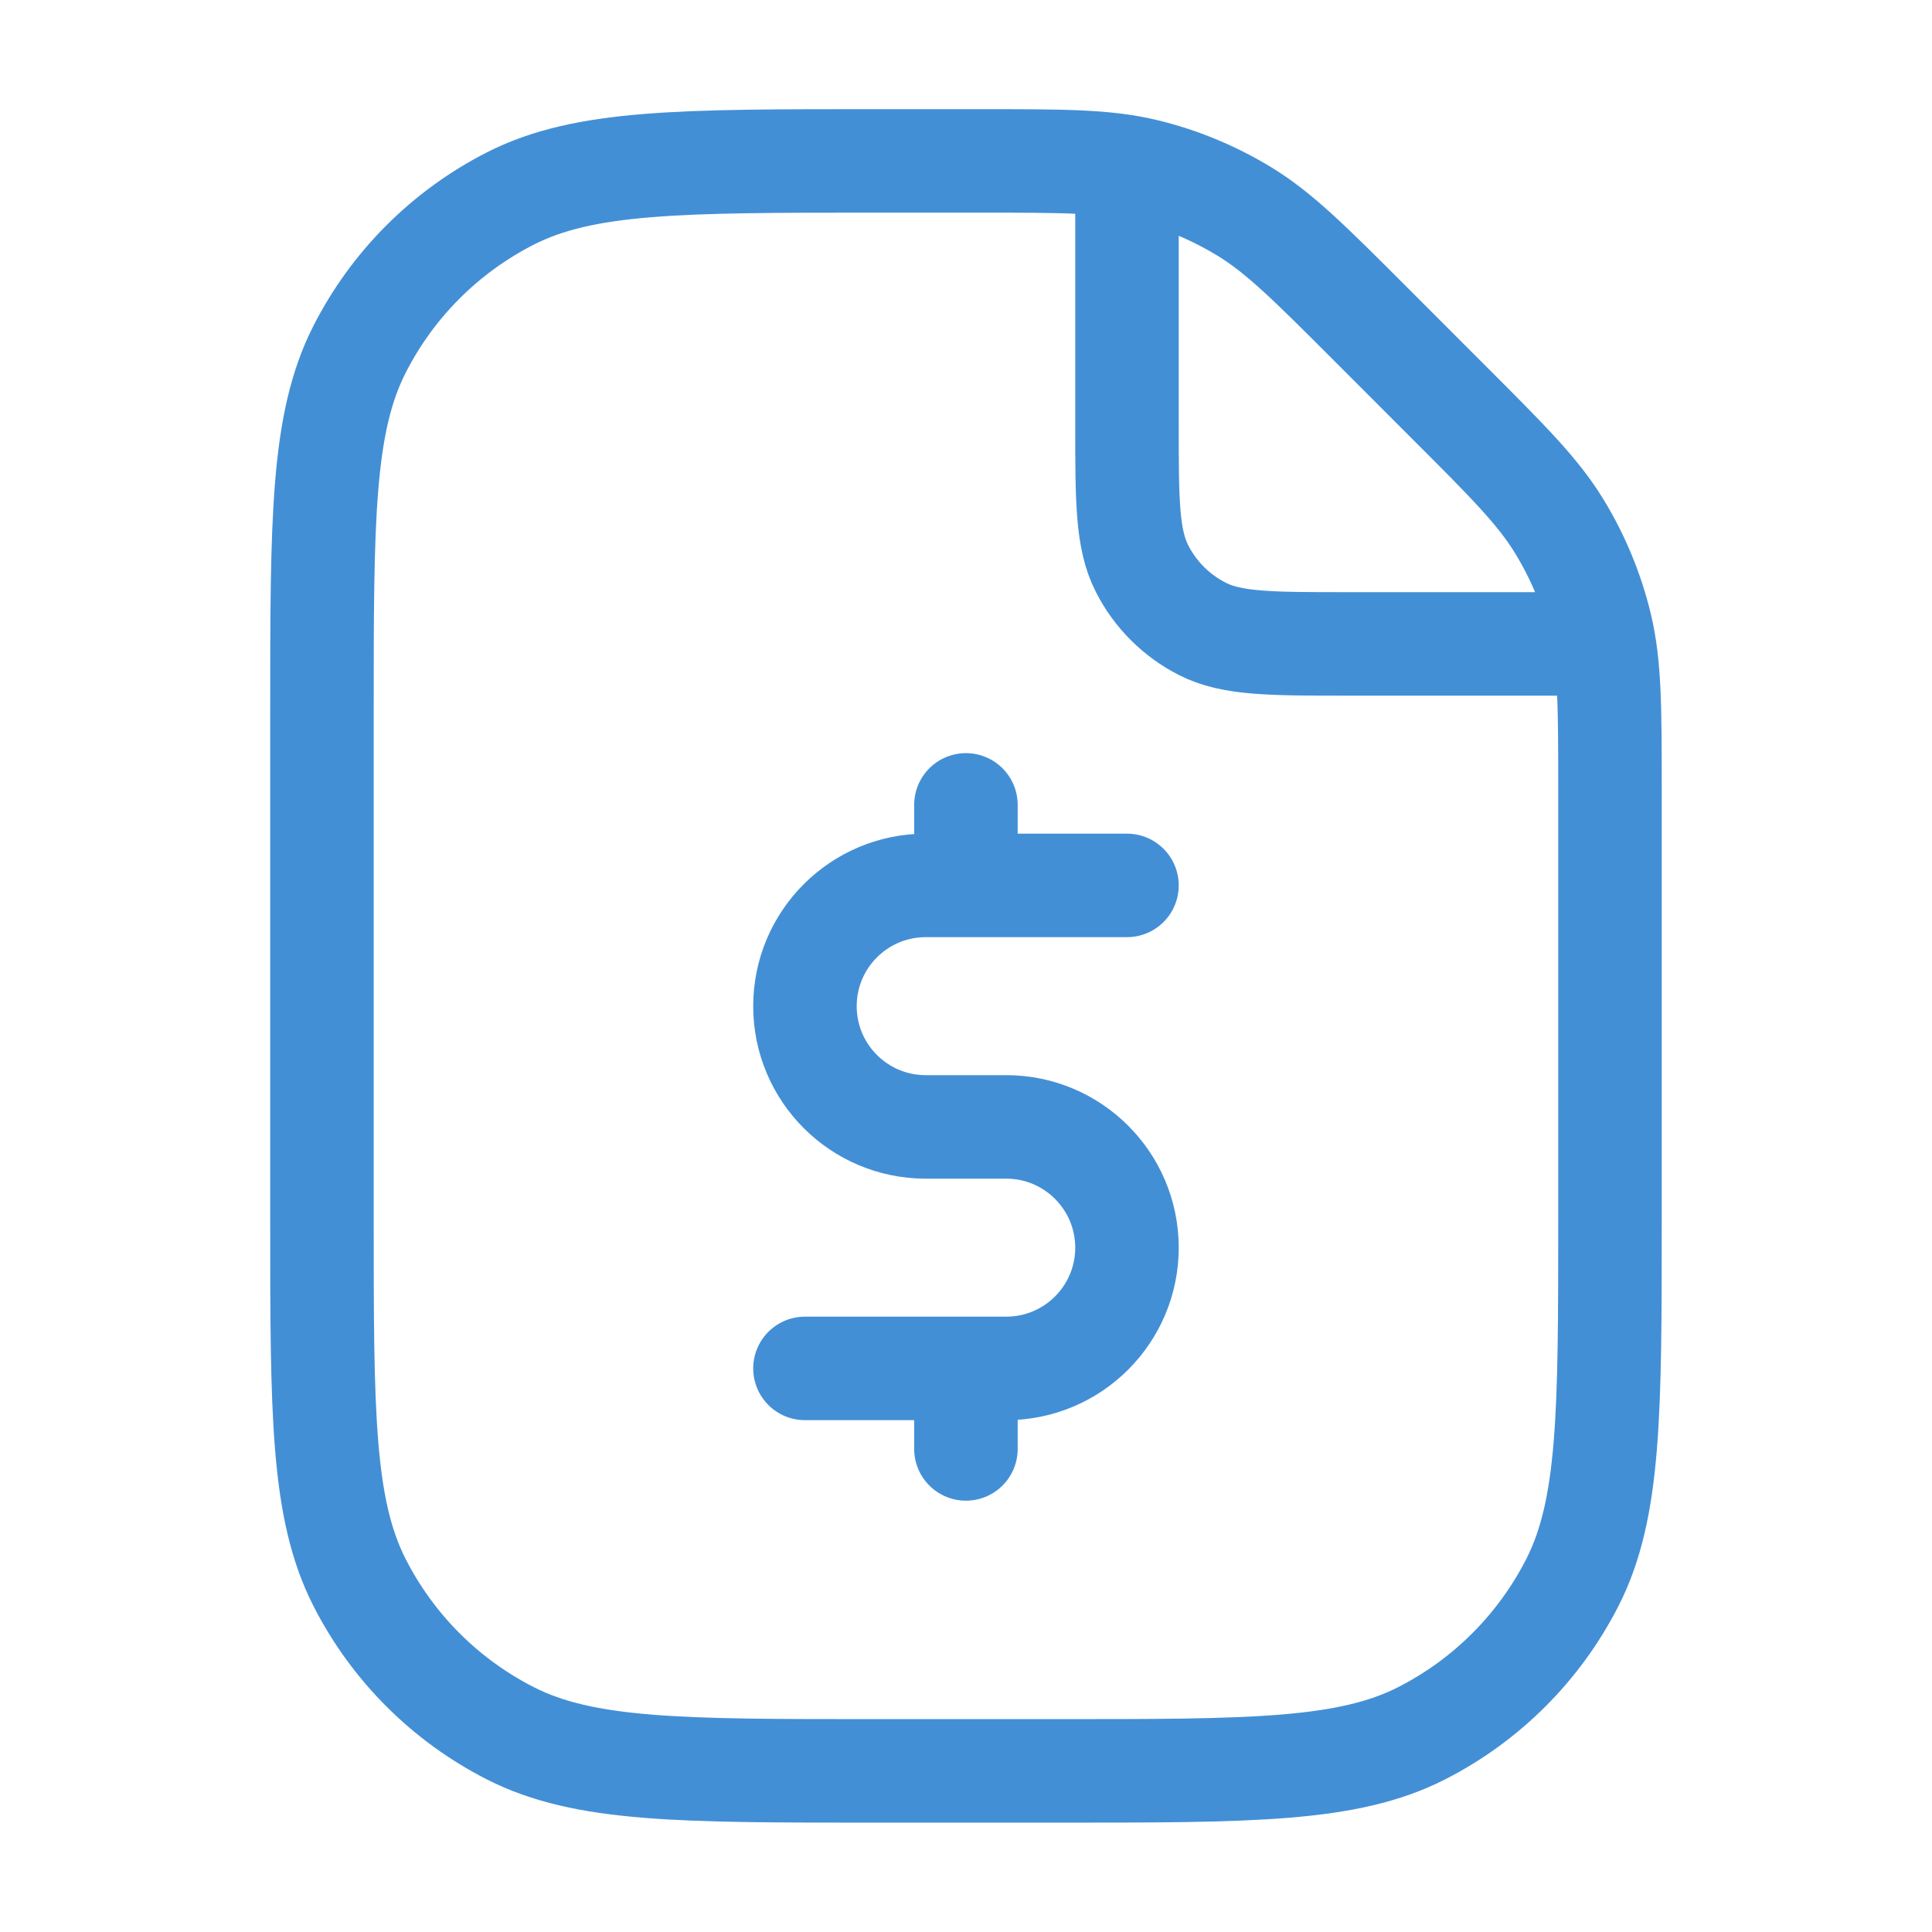
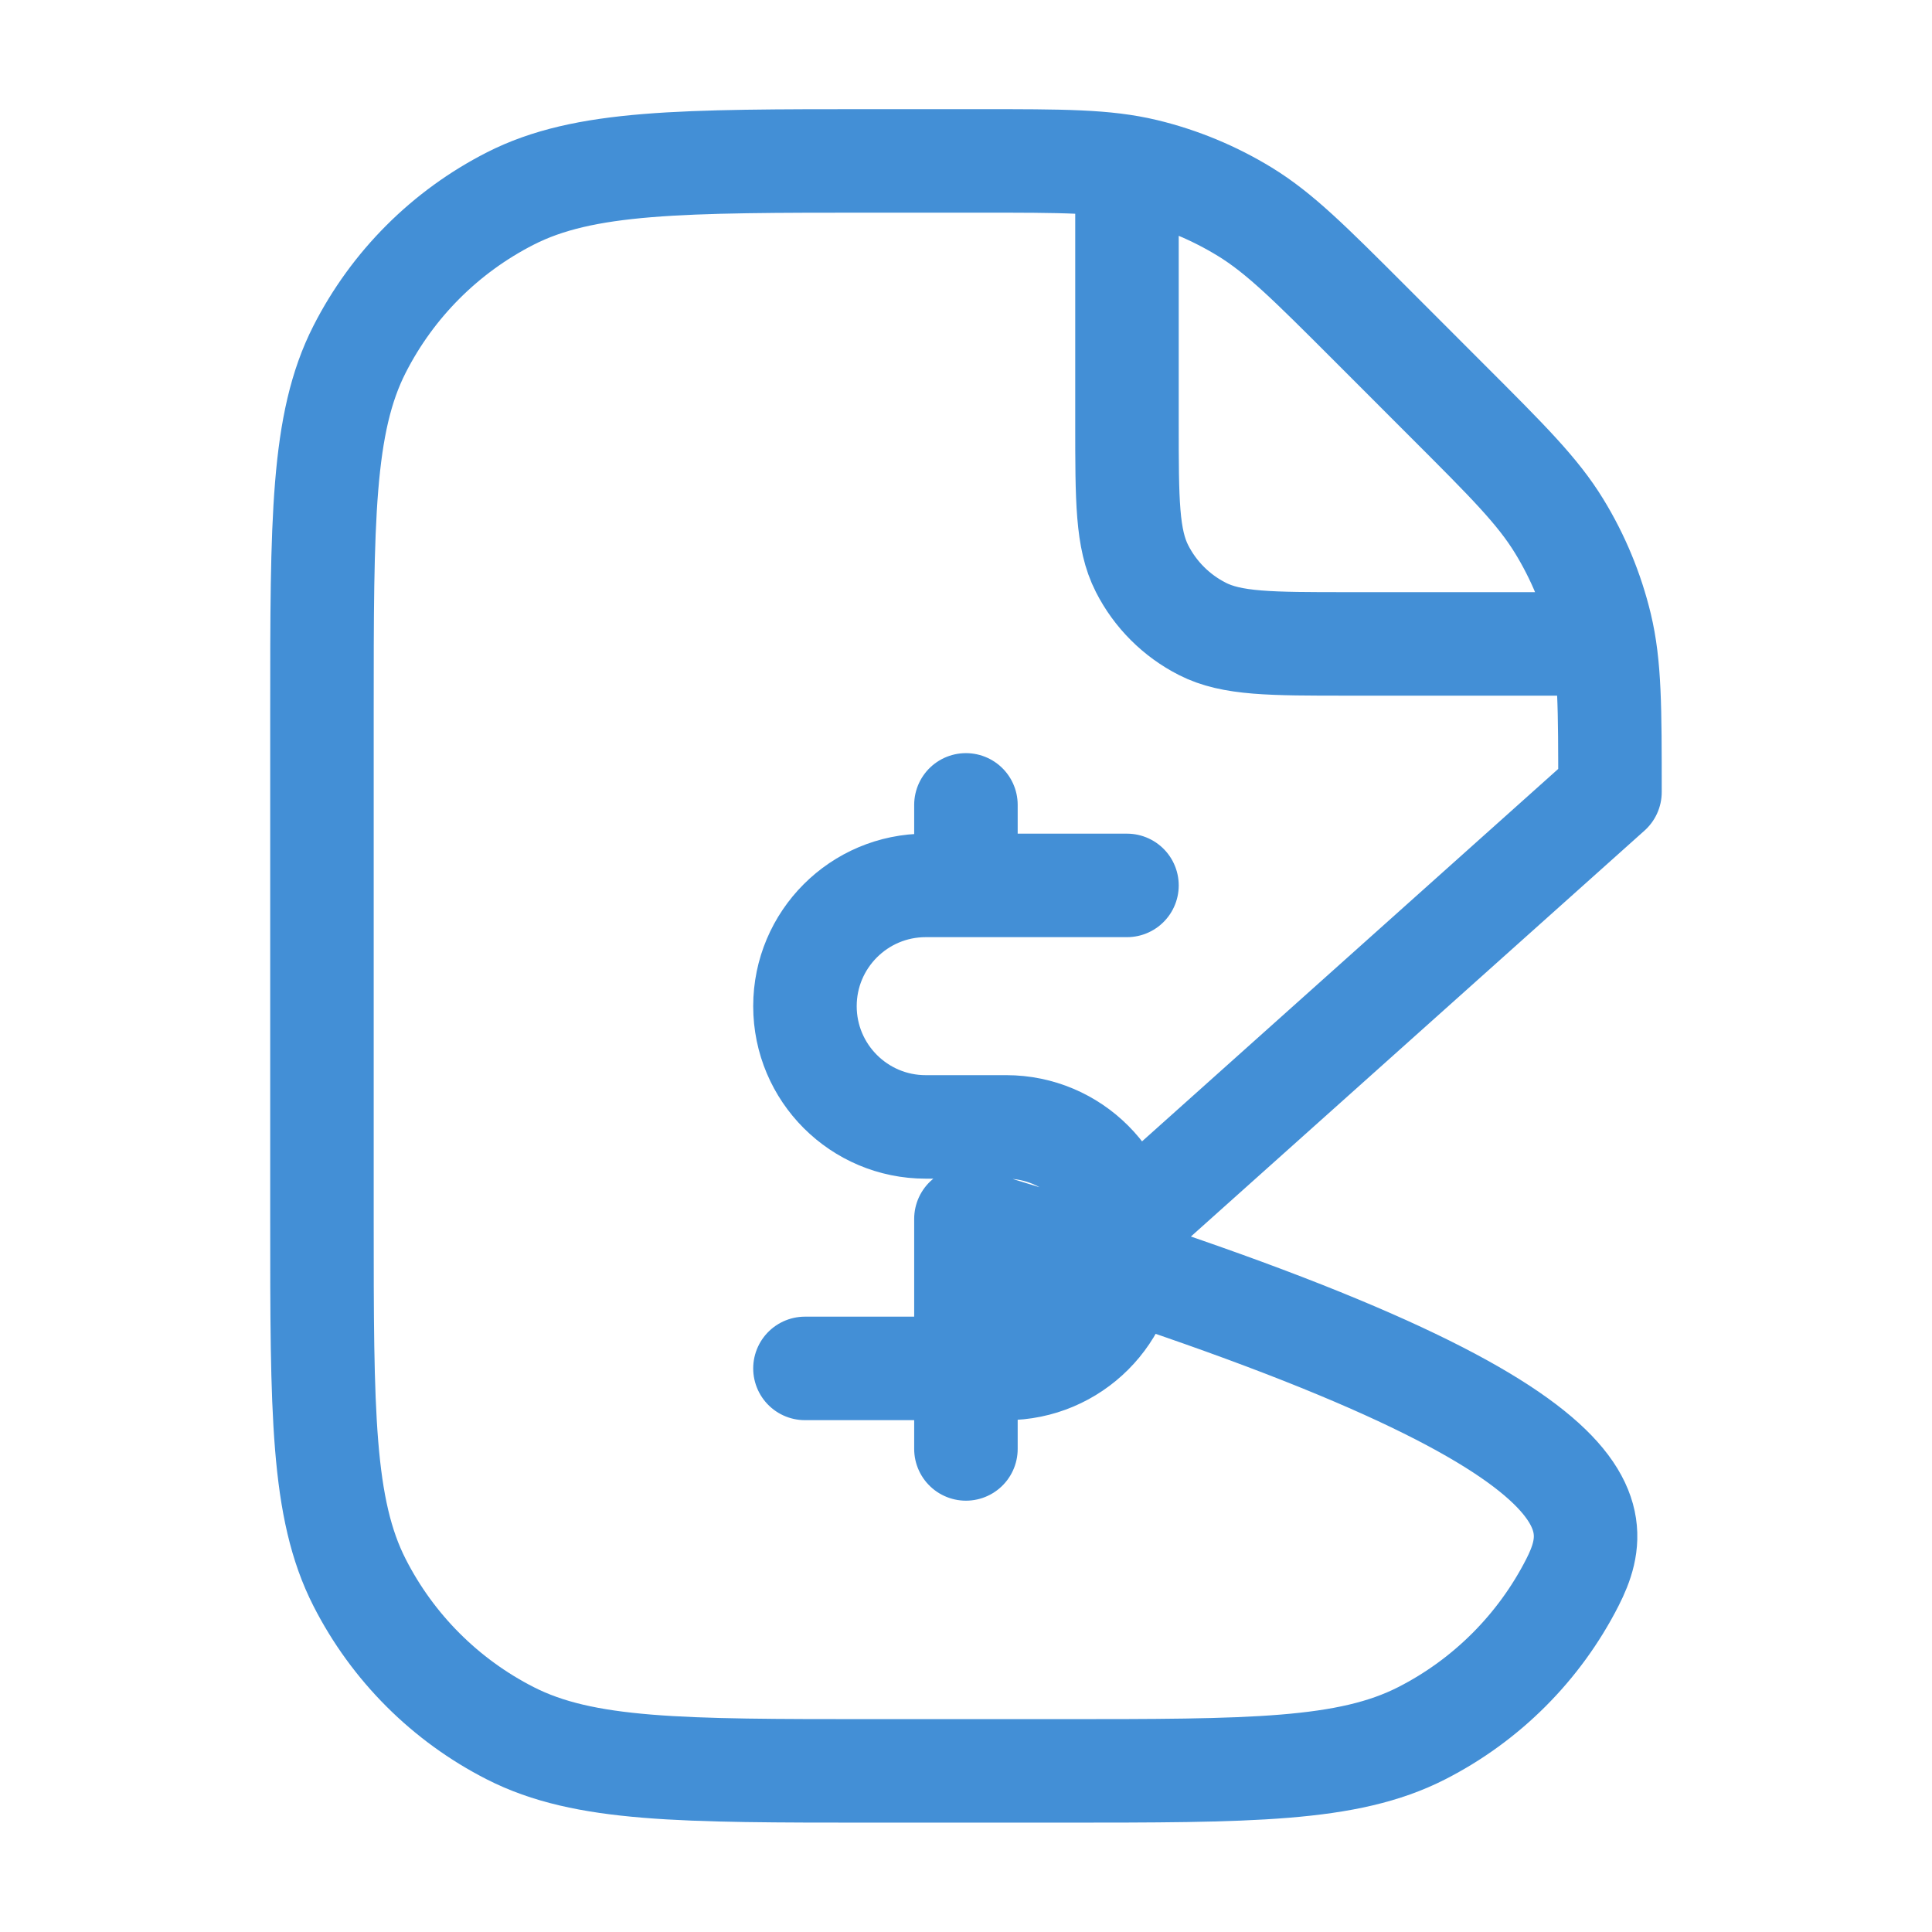
<svg xmlns="http://www.w3.org/2000/svg" width="28" height="28" viewBox="0 0 28 28" fill="none">
-   <path d="M16.333 2.915V6.132C16.333 7.252 16.333 7.812 16.551 8.24C16.742 8.616 17.048 8.922 17.425 9.114C17.852 9.332 18.413 9.332 19.533 9.332H22.749M16.333 12.832H13.416C12.45 12.832 11.666 13.616 11.666 14.582C11.666 15.549 12.45 16.332 13.416 16.332H14.583C15.549 16.332 16.333 17.116 16.333 18.082C16.333 19.049 15.549 19.832 14.583 19.832H11.666M13.999 12.832V11.665M13.999 19.832V20.999M23.333 11.479V17.665C23.333 20.466 23.333 21.866 22.788 22.935C22.308 23.876 21.543 24.641 20.603 25.12C19.533 25.665 18.133 25.665 15.333 25.665H12.666C9.866 25.665 8.466 25.665 7.396 25.12C6.455 24.641 5.69 23.876 5.211 22.935C4.666 21.866 4.666 20.466 4.666 17.665V10.332C4.666 7.532 4.666 6.132 5.211 5.062C5.69 4.121 6.455 3.356 7.396 2.877C8.466 2.332 9.866 2.332 12.666 2.332H14.186C15.409 2.332 16.02 2.332 16.596 2.47C17.106 2.593 17.593 2.795 18.041 3.069C18.545 3.378 18.978 3.81 19.843 4.675L20.989 5.822C21.854 6.687 22.287 7.119 22.596 7.624C22.87 8.071 23.072 8.559 23.195 9.069C23.333 9.645 23.333 10.256 23.333 11.479Z" stroke="#438FD6" stroke-width="1.5" stroke-linecap="round" stroke-linejoin="round" />
+   <path d="M16.333 2.915V6.132C16.333 7.252 16.333 7.812 16.551 8.24C16.742 8.616 17.048 8.922 17.425 9.114C17.852 9.332 18.413 9.332 19.533 9.332H22.749M16.333 12.832H13.416C12.45 12.832 11.666 13.616 11.666 14.582C11.666 15.549 12.45 16.332 13.416 16.332H14.583C15.549 16.332 16.333 17.116 16.333 18.082C16.333 19.049 15.549 19.832 14.583 19.832H11.666M13.999 12.832V11.665M13.999 19.832V20.999V17.665C23.333 20.466 23.333 21.866 22.788 22.935C22.308 23.876 21.543 24.641 20.603 25.12C19.533 25.665 18.133 25.665 15.333 25.665H12.666C9.866 25.665 8.466 25.665 7.396 25.12C6.455 24.641 5.69 23.876 5.211 22.935C4.666 21.866 4.666 20.466 4.666 17.665V10.332C4.666 7.532 4.666 6.132 5.211 5.062C5.69 4.121 6.455 3.356 7.396 2.877C8.466 2.332 9.866 2.332 12.666 2.332H14.186C15.409 2.332 16.02 2.332 16.596 2.47C17.106 2.593 17.593 2.795 18.041 3.069C18.545 3.378 18.978 3.81 19.843 4.675L20.989 5.822C21.854 6.687 22.287 7.119 22.596 7.624C22.87 8.071 23.072 8.559 23.195 9.069C23.333 9.645 23.333 10.256 23.333 11.479Z" stroke="#438FD6" stroke-width="1.5" stroke-linecap="round" stroke-linejoin="round" />
</svg>